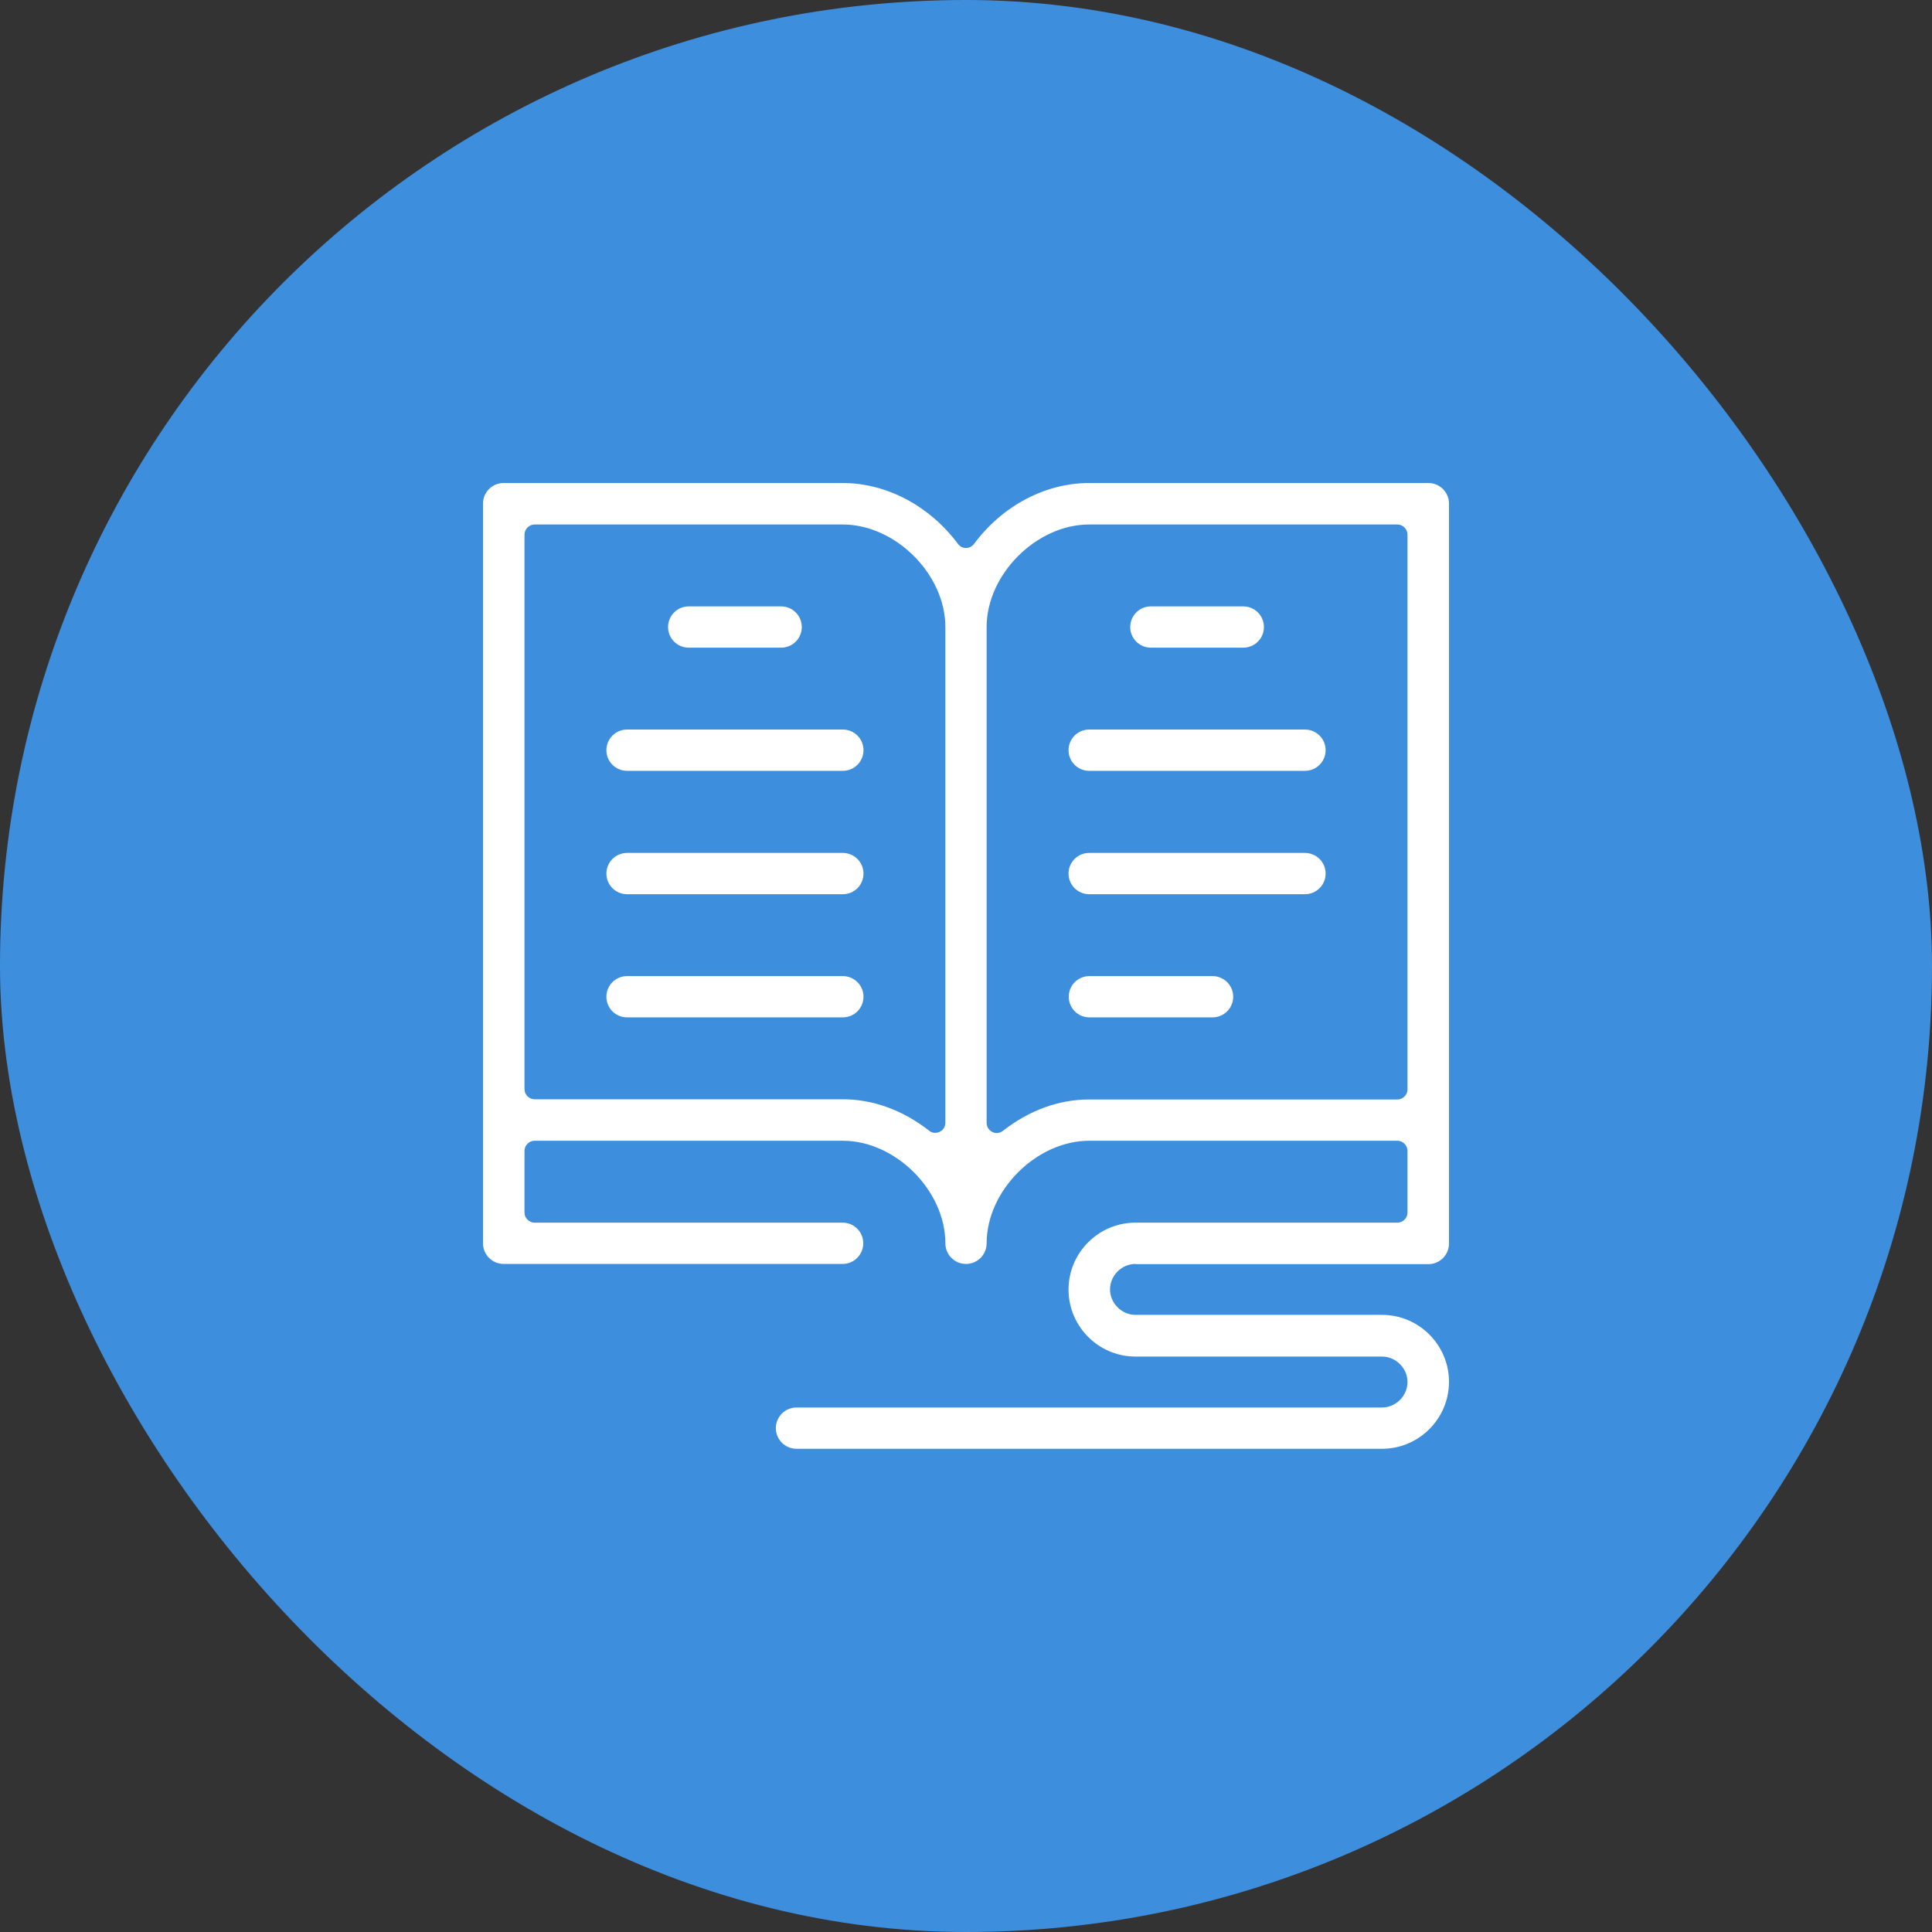
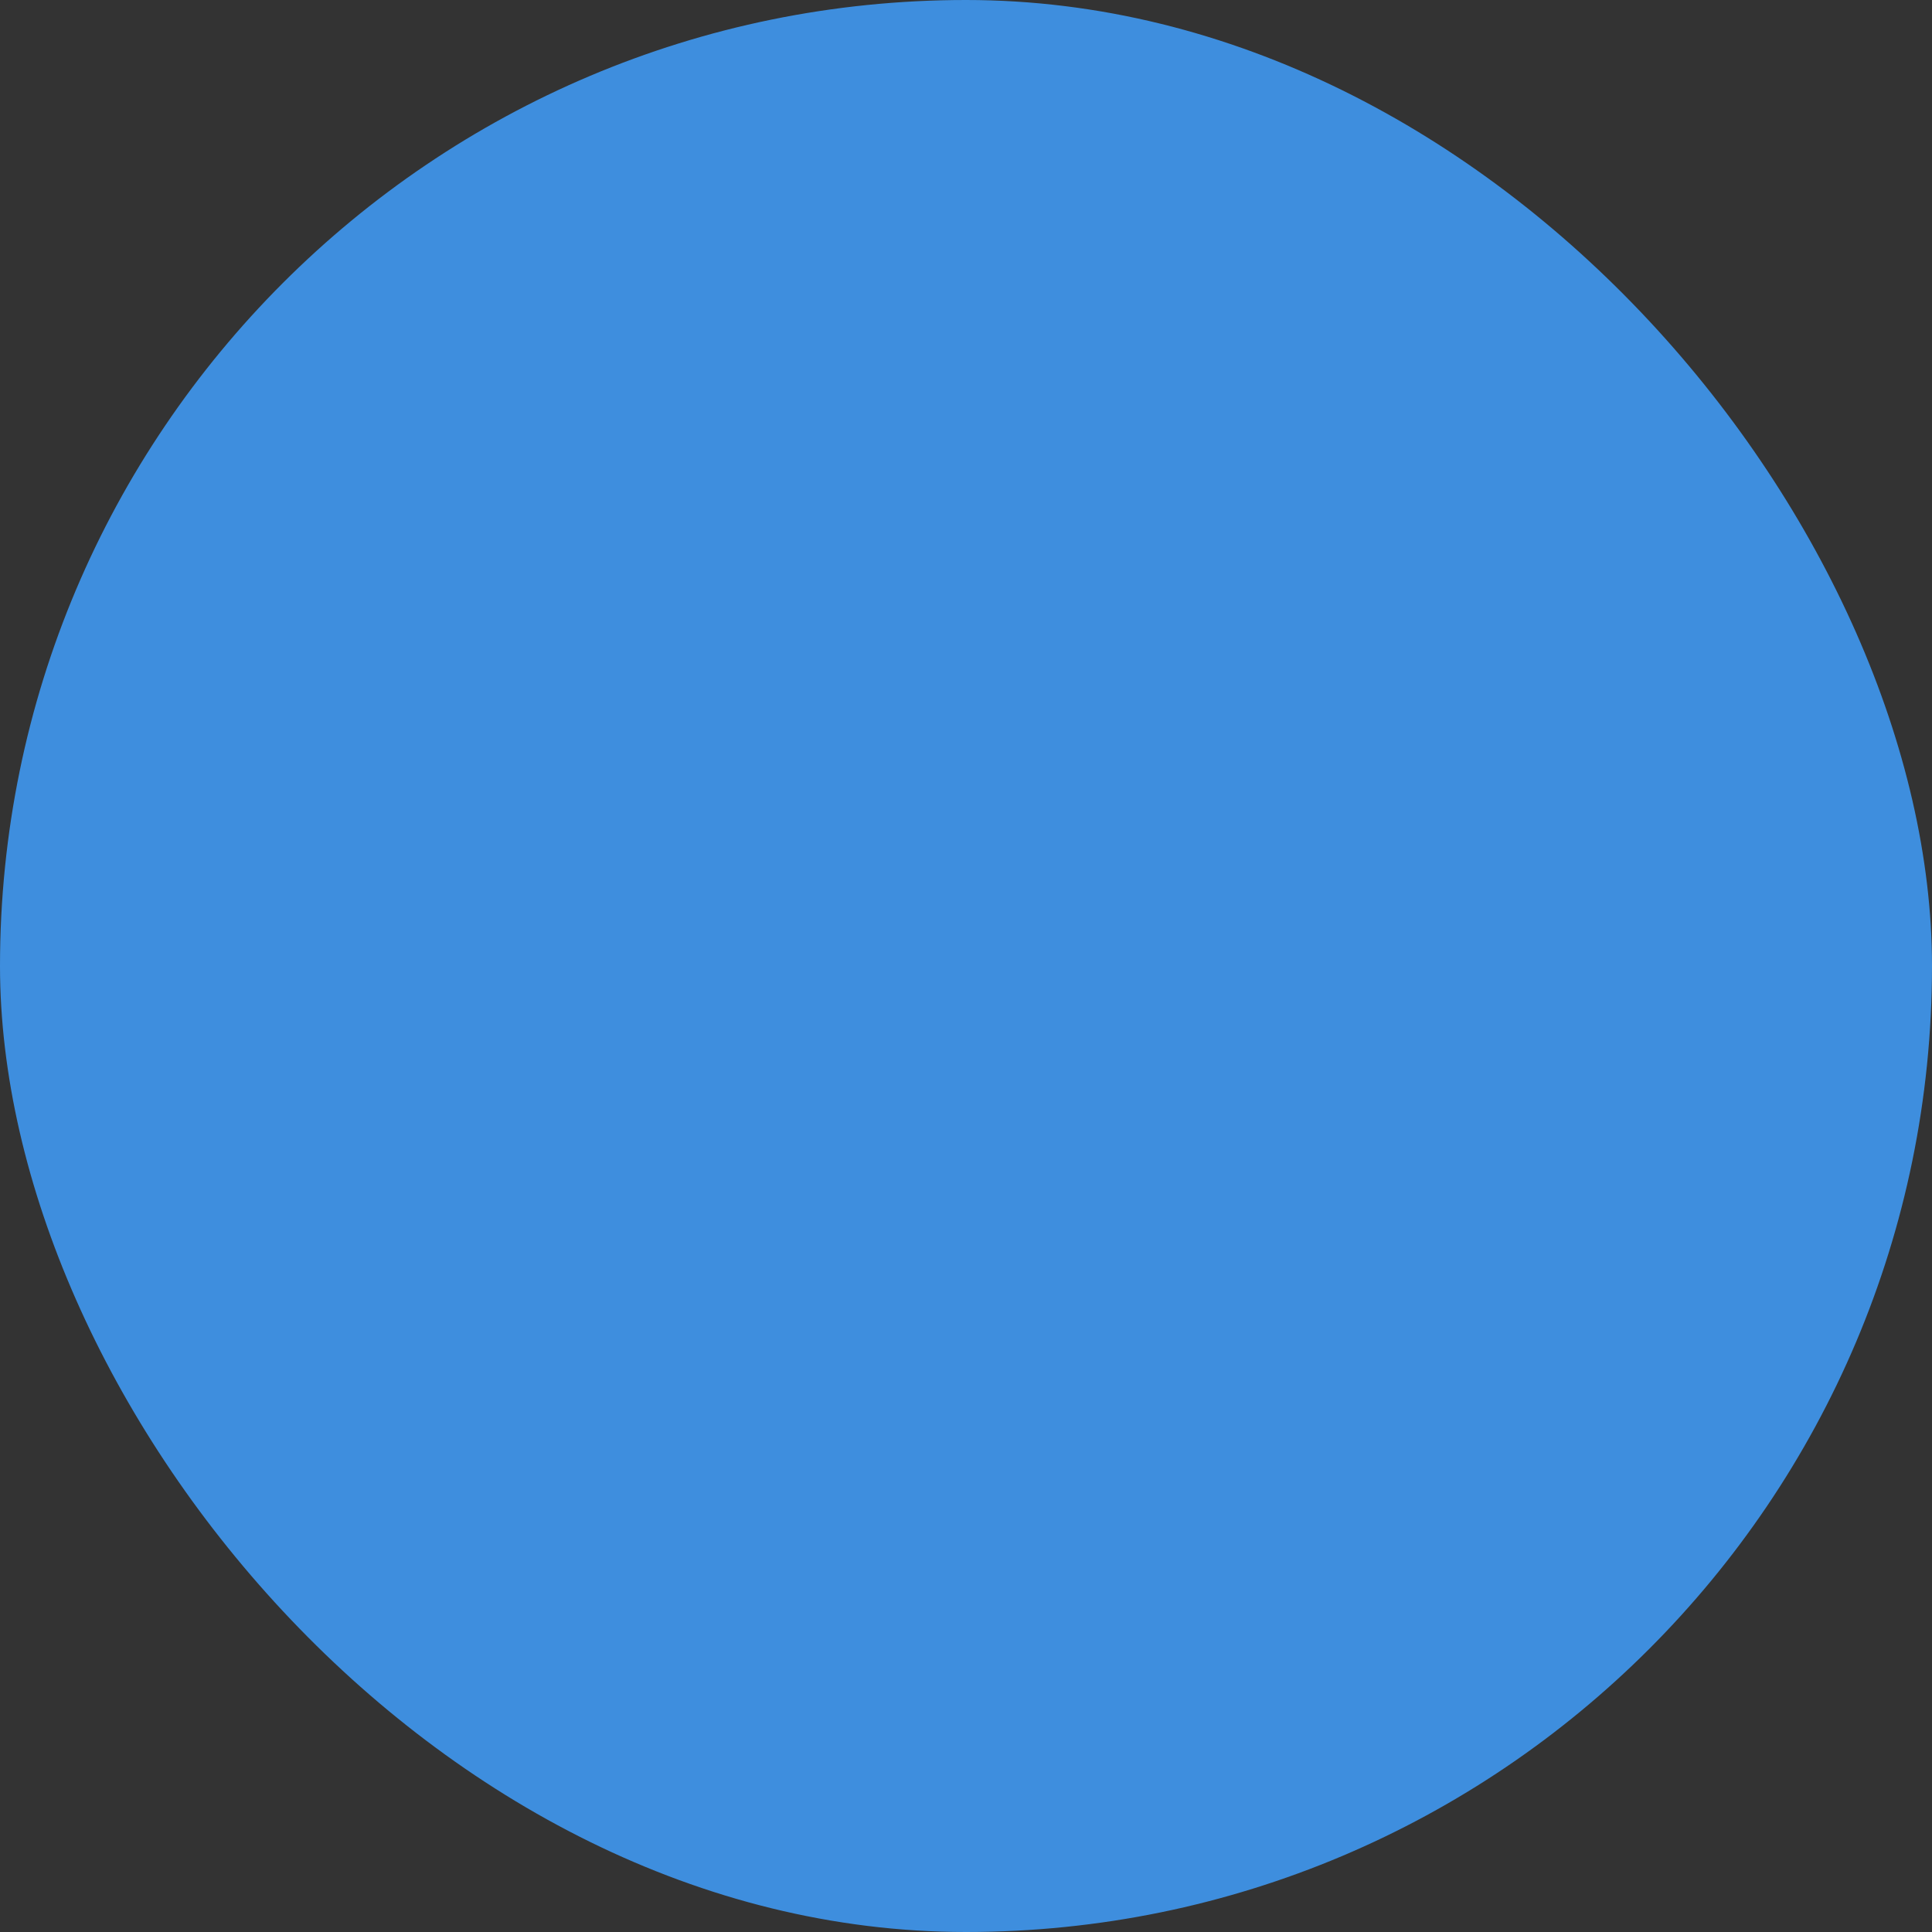
<svg xmlns="http://www.w3.org/2000/svg" width="100" height="100" viewBox="0 0 100 100" fill="none">
  <rect x="0" y="0" width="100" height="100" fill="#333333" stroke="none" />
  <rect width="100" height="100" rx="50" fill="#3E8EDE" />
  <g clip-path="url(#clip0_2531_1981)">
-     <path d="M58.773 65.432H73.932C74.523 65.432 75 64.954 75 64.364V26.068C75 25.477 74.523 25 73.932 25H56.386C54.114 25 51.886 26.171 50.42 28.148C50.318 28.284 50.17 28.364 50 28.364C49.83 28.364 49.682 28.284 49.58 28.148C48.114 26.182 45.886 25 43.614 25H26.068C25.477 25 25 25.477 25 26.068V64.352C25 64.943 25.477 65.421 26.068 65.421H43.614C44.205 65.421 44.682 64.943 44.682 64.352C44.682 63.761 44.205 63.284 43.614 63.284H27.671C27.386 63.284 27.148 63.045 27.148 62.761V59.568C27.148 59.284 27.386 59.045 27.671 59.045H43.625C46.352 59.045 48.932 61.625 48.932 64.352C48.932 64.943 49.409 65.421 50 65.421C50.591 65.421 51.068 64.943 51.068 64.352C51.068 61.625 53.648 59.045 56.375 59.045H72.329C72.614 59.045 72.852 59.284 72.852 59.568V62.761C72.852 63.045 72.614 63.284 72.329 63.284H58.773C56.864 63.284 55.307 64.841 55.307 66.75C55.307 68.659 56.864 70.216 58.773 70.216H71.534C72.25 70.216 72.852 70.818 72.852 71.534C72.852 72.25 72.25 72.852 71.534 72.852H41.227C40.636 72.852 40.159 73.329 40.159 73.921C40.159 74.511 40.636 74.989 41.227 74.989H71.534C73.443 74.989 75 73.432 75 71.523C75 69.614 73.443 68.057 71.534 68.057H58.773C58.057 68.057 57.455 67.454 57.455 66.739C57.455 66.023 58.057 65.421 58.773 65.421V65.432ZM48.932 58.114C48.932 58.318 48.818 58.5 48.636 58.58C48.568 58.614 48.489 58.636 48.409 58.636C48.295 58.636 48.182 58.602 48.091 58.523C46.739 57.466 45.193 56.898 43.625 56.898H27.671C27.386 56.898 27.148 56.659 27.148 56.375V27.671C27.148 27.386 27.386 27.148 27.671 27.148H43.625C46.352 27.148 48.932 29.727 48.932 32.455V58.114ZM72.329 56.909H56.375C54.807 56.909 53.273 57.466 51.909 58.534C51.818 58.602 51.705 58.648 51.591 58.648C51.511 58.648 51.432 58.625 51.364 58.591C51.182 58.5 51.068 58.318 51.068 58.125V32.455C51.068 29.727 53.648 27.148 56.375 27.148H72.329C72.614 27.148 72.852 27.386 72.852 27.671V56.386C72.852 56.67 72.614 56.909 72.329 56.909Z" fill="white" />
-     <path d="M35.647 33.523H40.431C41.022 33.523 41.5 33.046 41.5 32.455C41.5 31.864 41.022 31.387 40.431 31.387H35.647C35.056 31.387 34.579 31.864 34.579 32.455C34.579 33.046 35.056 33.523 35.647 33.523Z" fill="white" />
    <path d="M43.614 37.761H32.455C31.864 37.761 31.387 38.239 31.387 38.83C31.387 39.421 31.864 39.898 32.455 39.898H43.625C44.216 39.898 44.694 39.421 44.694 38.83C44.694 38.239 44.216 37.761 43.625 37.761H43.614Z" fill="white" />
    <path d="M43.614 44.148H32.455C31.864 44.148 31.387 44.625 31.387 45.216C31.387 45.807 31.864 46.284 32.455 46.284H43.625C44.216 46.284 44.694 45.807 44.694 45.216C44.694 44.625 44.216 44.148 43.625 44.148H43.614Z" fill="white" />
-     <path d="M43.614 50.523H32.455C31.864 50.523 31.387 51 31.387 51.591C31.387 52.182 31.864 52.659 32.455 52.659H43.625C44.216 52.659 44.694 52.182 44.694 51.591C44.694 51 44.216 50.523 43.625 50.523H43.614Z" fill="white" />
    <path d="M67.545 37.761H56.375C55.784 37.761 55.307 38.239 55.307 38.83C55.307 39.421 55.784 39.898 56.375 39.898H67.545C68.136 39.898 68.614 39.421 68.614 38.83C68.614 38.239 68.136 37.761 67.545 37.761Z" fill="white" />
    <path d="M67.545 44.148H56.375C55.784 44.148 55.307 44.625 55.307 45.216C55.307 45.807 55.784 46.284 56.375 46.284H67.545C68.136 46.284 68.614 45.807 68.614 45.216C68.614 44.625 68.136 44.148 67.545 44.148Z" fill="white" />
-     <path d="M62.761 50.523H56.386C55.796 50.523 55.318 51 55.318 51.591C55.318 52.182 55.796 52.659 56.386 52.659H62.761C63.352 52.659 63.83 52.182 63.83 51.591C63.83 51 63.352 50.523 62.761 50.523Z" fill="white" />
    <path d="M59.568 33.523H64.352C64.943 33.523 65.421 33.046 65.421 32.455C65.421 31.864 64.943 31.387 64.352 31.387H59.568C58.977 31.387 58.5 31.864 58.5 32.455C58.5 33.046 58.977 33.523 59.568 33.523Z" fill="white" />
  </g>
  <defs>
    <clipPath id="clip0_2531_1981">
-       <rect width="50" height="50" fill="white" transform="translate(25 25)" />
-     </clipPath>
+       </clipPath>
  </defs>
</svg>